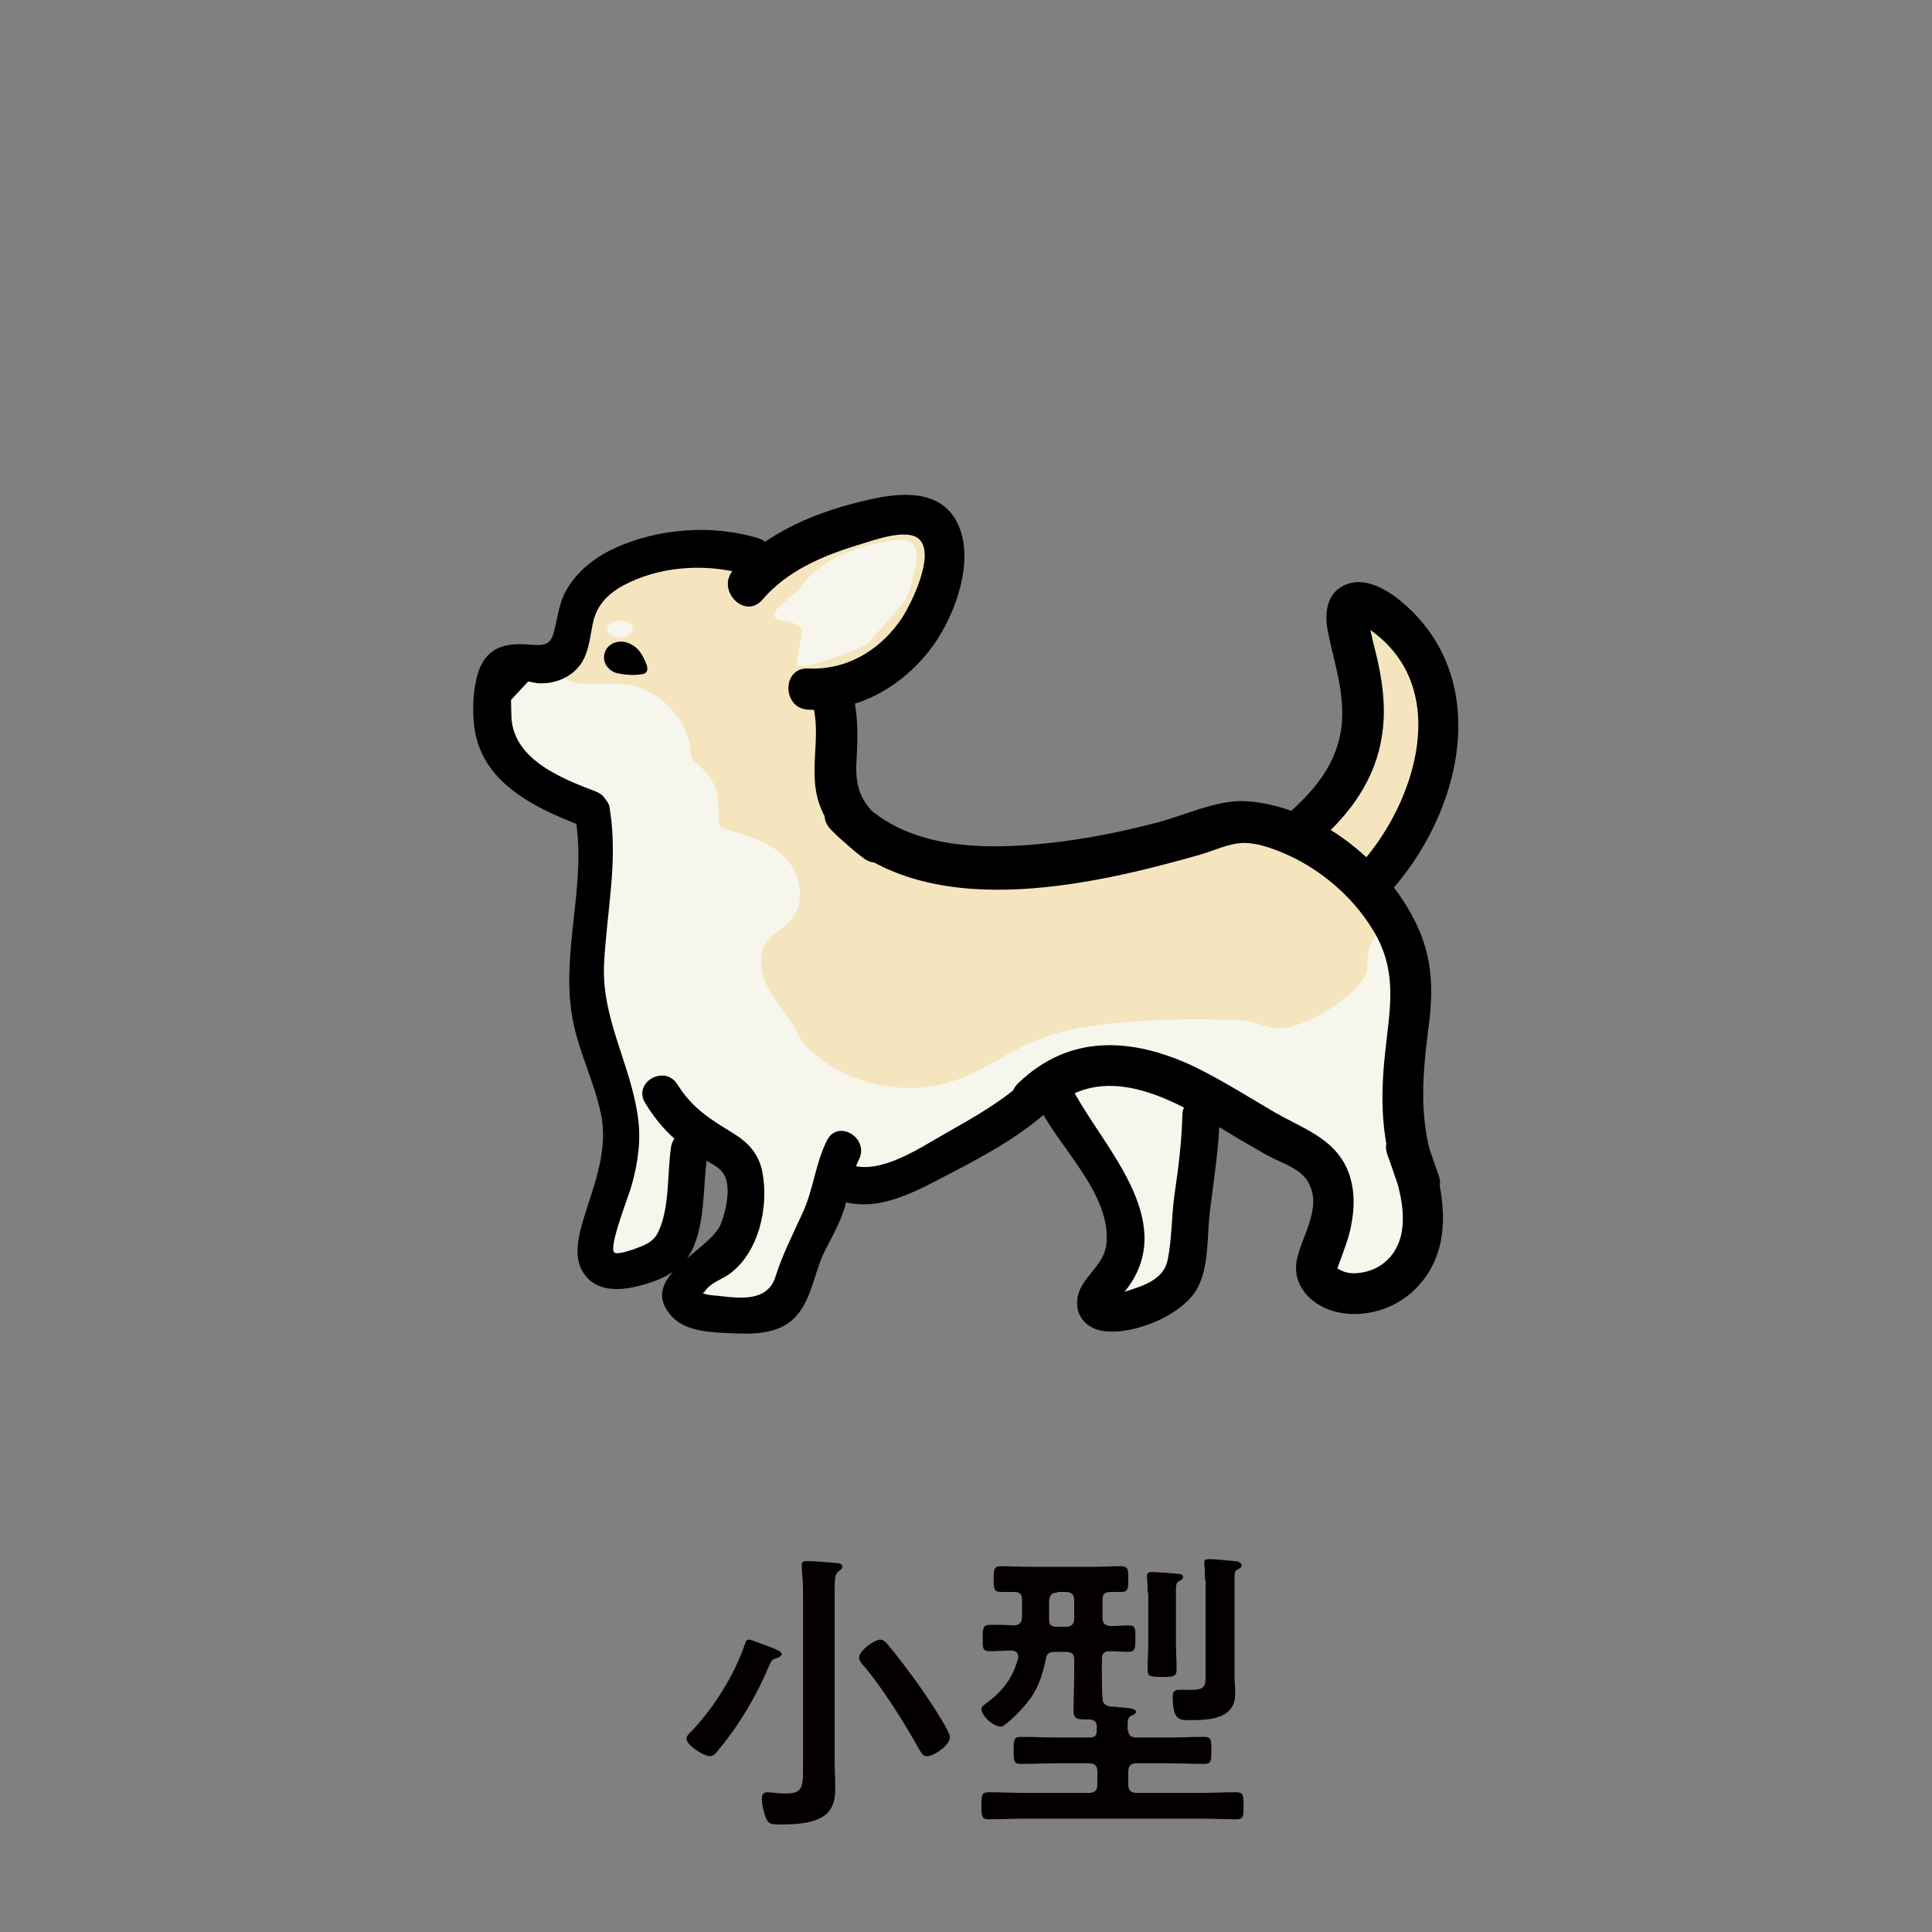
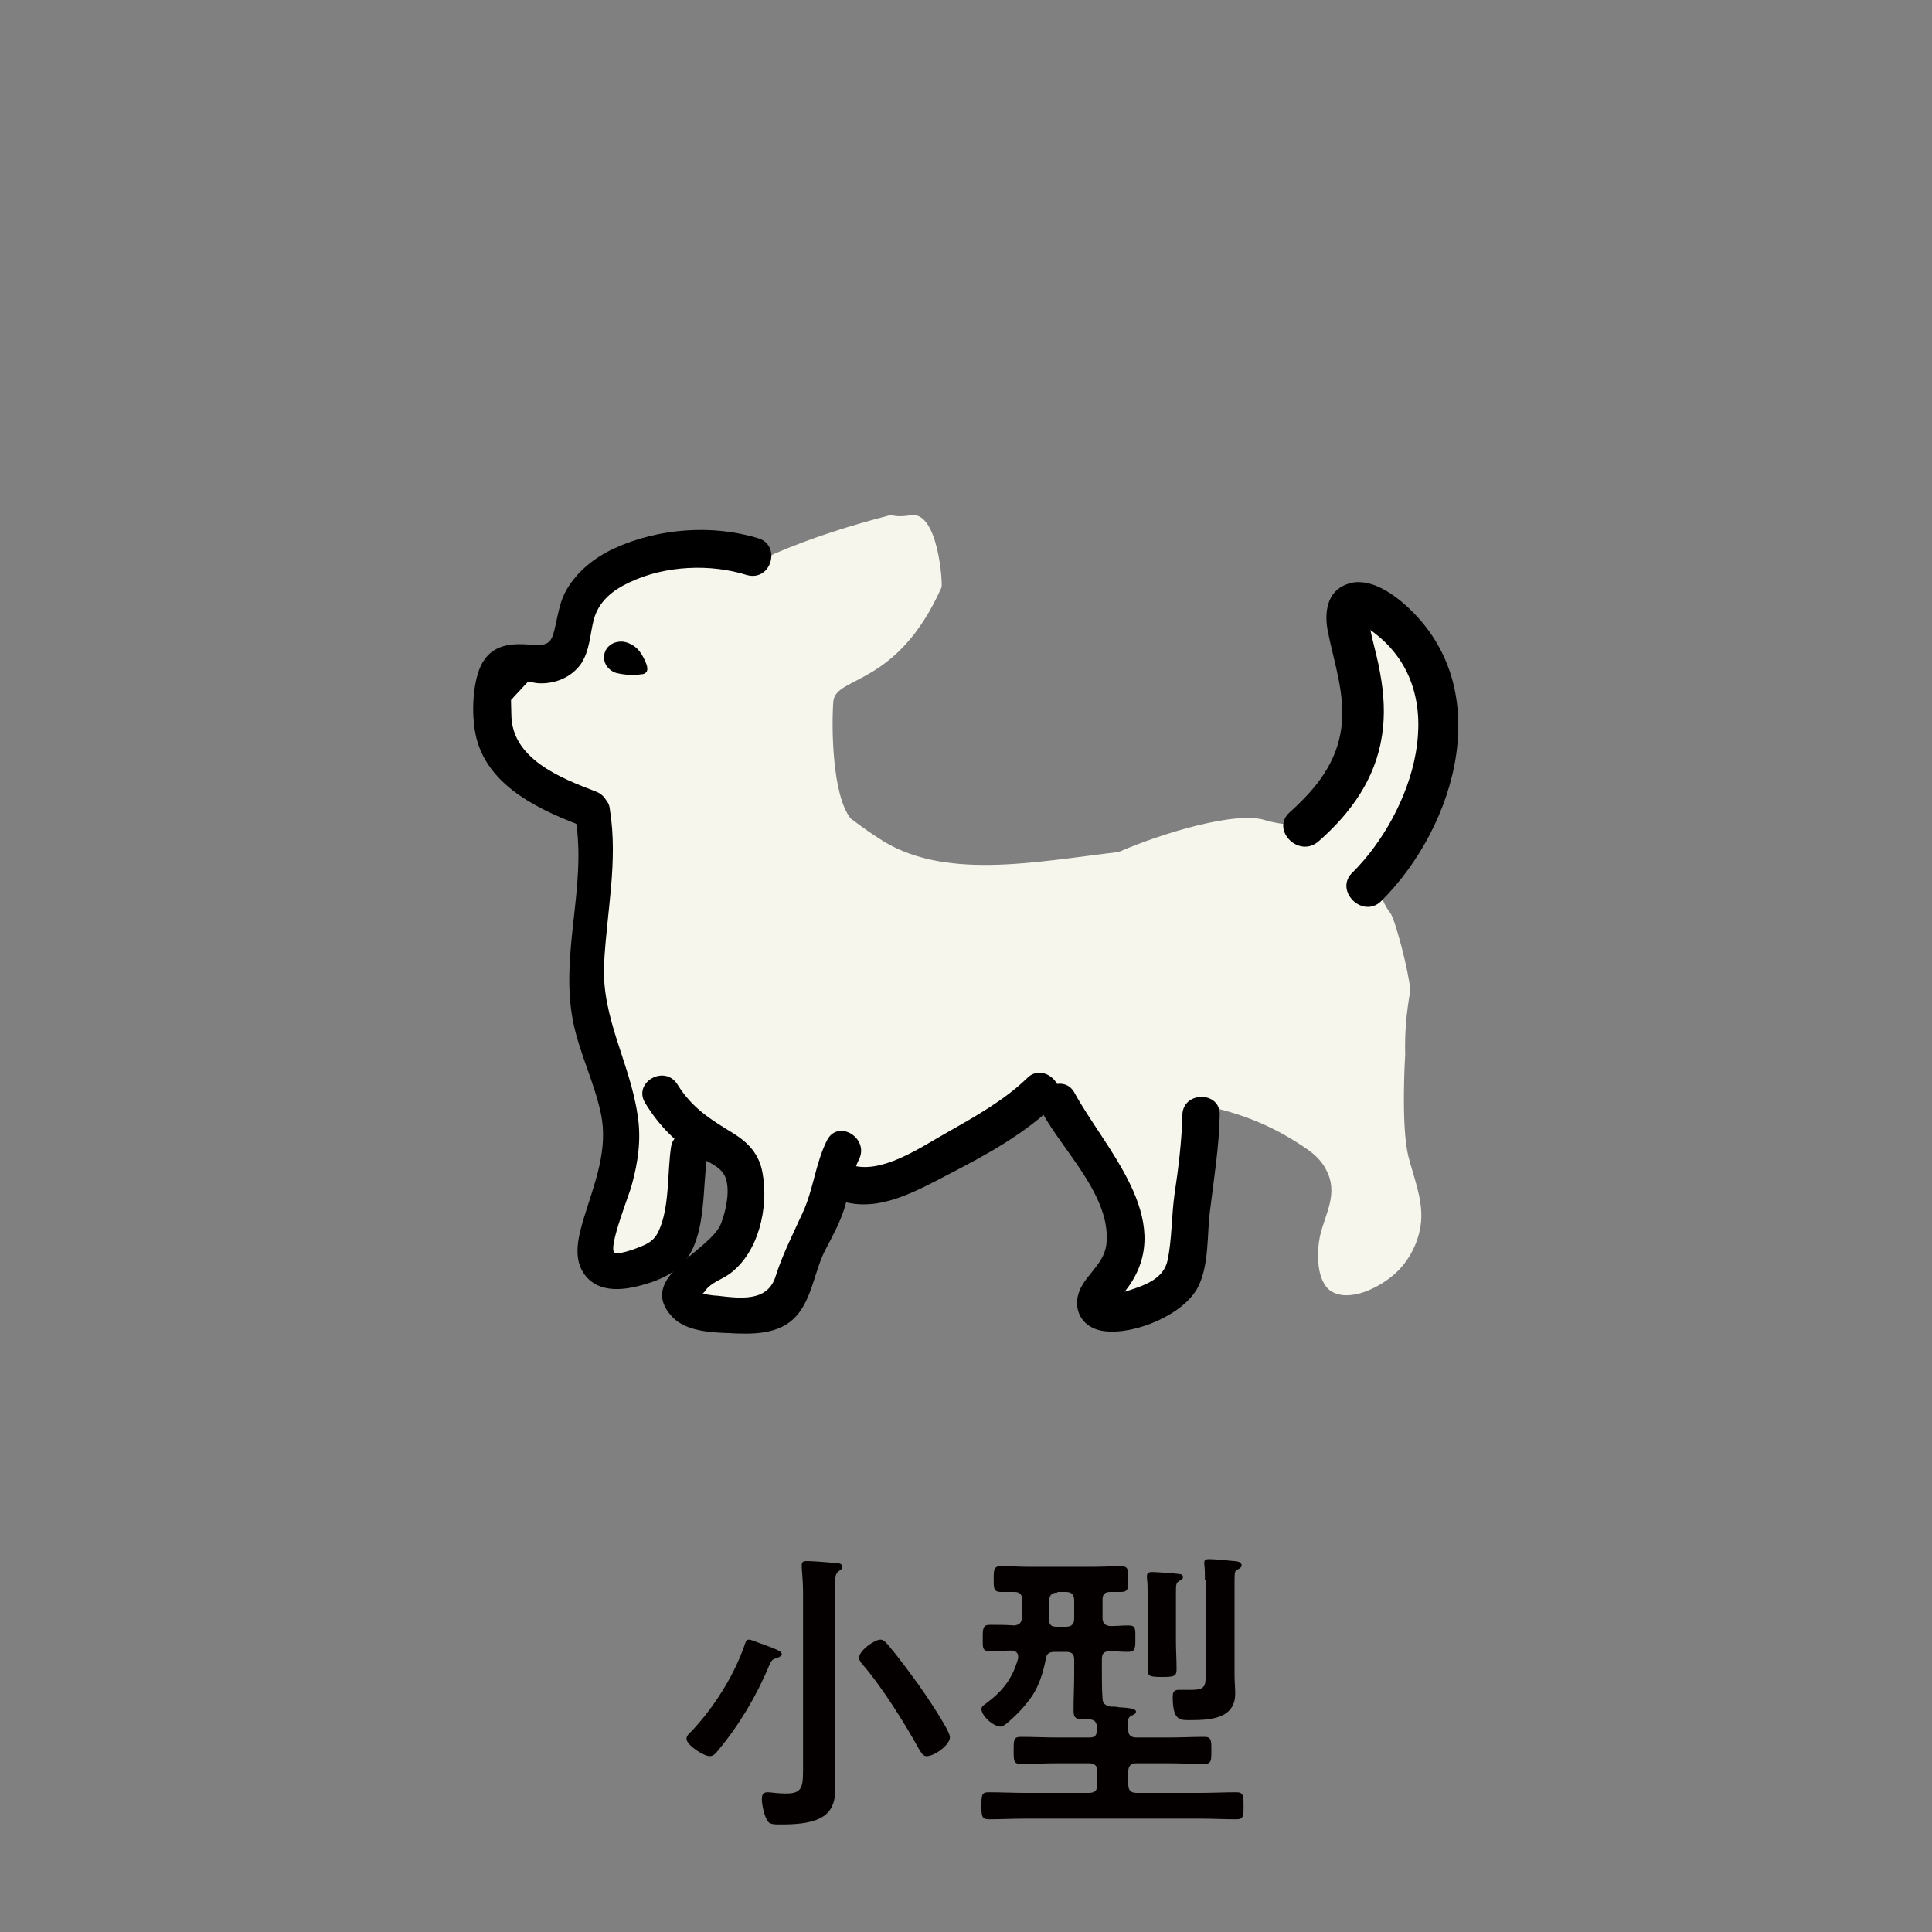
<svg xmlns="http://www.w3.org/2000/svg" version="1.1" id="レイヤー_1" x="0px" y="0px" viewBox="0 0 300 300" style="enable-background:new 0 0 300 300;" xml:space="preserve">
  <rect x="0" y="0" width="300" height="300" fill="#808080" stroke="none" />
  <style type="text/css">
	.st0{fill:#F7F6EC;}
	.st1{fill:#F4E5BE;}
	.st2{fill:#040000;}
	.st3{fill:#676261;}
	.st4{fill:#FFFFFF;}
	.st5{fill:#D59545;}
	.st6{fill:#EDA8A9;}
	.st7{fill:#9A6E4B;}
	.st8{fill:#E9C98F;}
	.st9{fill:#632419;}
	.st10{fill:#9BAEBD;}
	.st11{fill:#8F979C;}
	.st12{fill:#F1D590;}
	.st13{fill:#5F615B;}
	.st14{fill:#E4ECF2;}
	.st15{fill:#EBC37A;}
	.st16{fill:#C8A97B;}
	.st17{fill:#F6EDDC;}
	.st18{fill:#3D433E;}
	.st19{fill:#3E433E;}
	.st20{opacity:0.702;fill:#FBE5B8;}
	.st21{fill:#4A5151;}
	.st22{fill:#BDC0C6;}
	.st23{fill:#BBA39D;}
	.st24{fill:#938F91;}
	.st25{fill:#B8935C;}
	.st26{fill:#FBEBCD;}
	.st27{fill:#769699;}
	.st28{fill:#BD97A4;}
	.st29{fill:#7B7879;}
	.st30{fill:#EAB32E;}
	.st31{fill:#927E7D;}
	.st32{fill:#B57A4B;}
	.st33{fill:#D9B499;}
	.st34{fill:#6B4D32;}
	.st35{fill:#F9F7EC;}
	.st36{fill:#D38A4F;}
	.st37{fill:#F7EEDA;}
	.st38{fill:#CD8738;}
	.st39{fill:#F5ECE1;}
	.st40{fill:#BD7230;}
	.st41{fill:#E9D6C0;}
	.st42{fill:#BF814B;}
	.st43{fill:#F8CB8B;}
	.st44{fill:#735D51;}
	.st45{fill:#E49B4C;}
	.st46{fill:#985223;}
	.st47{fill:#F7F5E4;}
	.st48{fill:#F7EFDF;}
	.st49{fill:#EEDCE2;}
	.st50{fill:url(#SVGID_1_);}
	.st51{fill:#D1AB80;}
	.st52{fill:#D0954E;}
	.st53{fill:url(#SVGID_00000018215836983572170140000014817119631963326337_);}
	.st54{fill:url(#SVGID_00000084514759317847833260000007911793376287930265_);}
	.st55{fill:#033D3B;}
	.st56{fill:#C8955F;}
	.st57{fill:#535150;}
	.st58{fill:#E0C2B5;}
	.st59{fill:url(#SVGID_00000163053117606278079130000002391125221321736347_);}
	.st60{fill:url(#SVGID_00000163782489867856511870000002922857534031444377_);}
	.st61{fill:#CEB8A4;}
	.st62{fill:url(#SVGID_00000168796084388263893200000008042837571375551639_);}
	.st63{fill:url(#SVGID_00000040538046094988216840000000141910685818303152_);}
	.st64{fill:#524D40;}
	.st65{fill:#F2C167;}
	.st66{fill:#556163;}
	.st67{fill:#CDAAAC;}
	.st68{fill:#B0A8AB;}
	.st69{fill:#787D7F;}
	.st70{fill:url(#SVGID_00000114070578102910056070000006711447284548286348_);}
	.st71{fill:url(#SVGID_00000050626474900635203660000017284576223766268059_);}
	.st72{fill:#DAC6C7;}
	.st73{fill:#4A5252;}
	.st74{fill:#F0C458;}
	.st75{fill:#71787A;}
	.st76{fill:#BD6F38;}
	.st77{fill:#F8E7C0;}
	.st78{fill:#C8B581;}
	.st79{fill:#A3A8AD;}
	.st80{fill:#827A6D;}
	.st81{fill:#F3E4C1;}
	.st82{fill:#FEFEF9;}
	.st83{fill:#E2BEC7;}
	.st84{fill:#E5D5AA;}
	.st85{fill:#EDDBAD;}
	.st86{fill:#FCF7E2;}
	.st87{fill:#A4663A;}
	.st88{fill:#595251;}
	.st89{fill:#D6BFCA;}
	.st90{fill:#A2A6AB;}
	.st91{fill:url(#SVGID_00000049900295994067757990000005753671090861815200_);}
	.st92{fill:url(#SVGID_00000005946286884717000830000001999165708937220763_);}
	.st93{fill:url(#SVGID_00000021800952868983643520000000970306922157333402_);}
	.st94{fill:url(#SVGID_00000152228568348784281120000006025921139027763616_);}
	.st95{fill:url(#SVGID_00000040534895729057570890000007202502761738928309_);}
	.st96{fill:url(#SVGID_00000058576825381166067320000005513562004610982314_);}
	.st97{fill:url(#SVGID_00000047771083924818855720000001454716377244220042_);}
	.st98{opacity:0.259;fill:url(#SVGID_00000134932478258335708330000009840990545213857160_);}
	.st99{fill:url(#SVGID_00000026865215666807559540000002182966707360520099_);}
	.st100{fill:#E5A96B;}
	.st101{fill:#DECFC6;}
	.st102{fill:#F4EAE4;}
	.st103{fill:#5A4F4A;}
	.st104{fill:#D09165;}
	.st105{fill:#685E59;}
	.st106{fill:#C6BEB9;}
	.st107{fill:none;stroke:#BE9E7F;stroke-width:3.42;stroke-linecap:round;stroke-linejoin:round;}
</style>
  <g id="クリーム_00000054965208209594526260000002122344378973727122_">
    <g id="塗り_00000100381228553277554010000018272036757325859998_">
      <path class="st0" d="M78.3,102.2c1.4-0.6,5,0.4,6.5,0.2c1.5-0.2,3.2-0.6,4.1-1.5l0,0c-1-3.7,0.4-7.8,3.1-10.6    c2.7-2.8,6.4-4.3,10.2-4.9s7.7-0.3,11.2,0.5c0,0,0,0,0,0c0.3,0.1,0.6,0.1,0.8,0.1c0,0,0,0,0,0c0.3,0.1,0.6,0.2,1,0.2h0    c0.3,0,0.5-0.1,0.8-0.1c0.1,0,1.3,1.5,1.8,1.5c0.7,0.3,1.5-1.2,2.4-1.6c5.8-2.5,11.8-4.4,18-6c0.4-0.1,0.7,0.4,3.3,0    c4.2-0.6,4.9,10.7,4.7,11.2c-6.9,15.5-16.4,13.7-16.8,17.7c-0.3,3.9-0.2,14.6,2.7,18.2c0,0,2.5,1.9,4.1,2.9    c10,6.9,24.6,3.8,37.5,2.3l0,0c6.4-2.8,18.3-6.5,22.9-4.9c1.2,0.4,4.6,0.9,5.8,0.7c1.8-0.2,4.7-4.7,6.2-5.8    c4.5-3.1,2.1-16.2,0.4-26.6c0-0.2,0-0.4,0.1-0.6c0.2-0.5,1.2-1.8,1.6-1.7c0.3,0,2.7,0,7,2.9l0,0c1.2,2.3,2.6,5.1,4.2,8.4    c1.5,3.1,2.2,8.4,1.7,11.8c-1.5,9.2-5.2,13.6-6.8,16.6c-0.7,1.3-2.6,2.5-2.6,3.9c-0.1,1.7,0.7,3.5,1.7,4.8c0.7,0.9,2.8,8.7,3.1,12    l0,0c-0.6,3.3-0.9,6.6-0.8,9.9c0,0-0.7,11.1,0.5,15.9c0.8,3.1,2.1,6.3,2,9.5c-0.1,3.2-1.7,6.5-4,8.6c-2.4,2.2-7.1,4.6-10,2.8    c-2.3-1.5-2.3-6-1.7-8.7c0.8-3.4,2.9-6.5,0.9-10.2c-0.6-1.2-1.6-2.2-2.7-3c-4.7-3.3-10-5.8-17.2-7.1c0,0,0,0,0,0    c2.3,3.4-0.3,6.9-0.3,11.8c0,4.1-2.3,7.8-2.5,11.9c-0.1,2.1,0.2,4.3-1,6c-1.7,2.3-5.4,2.2-8,2.2c-1.1,0-2.1-0.3-2.8-1.1    c-1.5-1.5-0.6-3.3,0.5-4.5c0.8-0.9,1.9-1.7,2.5-2.8c1.2-2.3,0.1-5-1-7.3c-3.3-6.4-5.3-13.2-10-18.1c0,0,0,0,0,0    c-5.1,2.8-12.3,6.6-17.4,9.4c-3.3,1.8-7.4,5.1-11.1,4.1c-1.7-0.4-3.1-2.9-4.5-1.3c-0.5,0.6-0.6,1.4-0.8,2.1    c-1.9,5.6-5.9,13-9.3,19.4c-1.8,3.5-7.6,0.9-13.5-1.7l0,0c-0.8-1.3-0.3-2.9,1.1-3.6c4.9-2.1,8.7-7.7,8-13.1    c-0.5-4.1-3.9-7.8-8-8.1l0,0c-1,2.7-1.1,5.7-1.4,8.6c-0.3,3.4-1,7-3.7,9.4c-1.6,1.4-6.9,2.2-8.9,1.6c-3.8-1.1-1.4-5.8-0.5-9.3    c0.8-3.2,2.6-6.1,3.1-9.4c0.7-4.5-0.3-9.3-2.5-13.4c-4.1-7.8-1.8-28.7-1.8-28.7l0,0c0,0-0.8-6.8-0.2-10.4c0,0,0,0,0,0    c-3.5-1.7-8.4-3.4-11.3-6c-2.4-2.1-4.4-3.9-4.8-7.7C75.5,108.8,75.3,103.5,78.3,102.2z" />
-       <path class="st1" d="M88.1,101.9c0.3-0.4,0.4-0.7,0.4-1c0.4-5.2,2.9-9.5,6.5-12.3c3.7-2.9,8.6-3.7,13.4-3.8c8.3-0.3,8,3.4,9.2,3.6    c2,0.4,4.8-3.1,6.6-4c2-1,4.1-2,6.1-3c0.5-0.3,7.8-1.5,8.2-1.9c0.3-0.3,6,1.2,7,1.5c0.9,0.3,2.3,7.7-3,18.2    c-0.3,0.6-10.1,8.5-12.2,7.6c-0.2-0.1,0.3,16.8,0.5,17.6c1,4.2,4.9,4.6,7.3,7c4.2,4.2,31.4,3.8,39-0.2c7.5-3.9,16.7-3.6,25.1-2.3    c0.2,0,0.4,0.1,0.6,0.3c0.6,0.4,0.7-1.4,2.8-3.3c8.6-7.9,6.1-19.2,5.5-21.4c-5.5-19.8,7.8-5.3,8.2-4.6c0.3,0.7,4.6,13,4.6,13.7    c-2.3,17.8-10.6,22.2-10.1,23.6c3.3,8.5-1.7,6.4-1.5,13c0,0.3,0,0.5-0.1,0.8c-1.6,3.7-8.1,7.5-11.6,8.4c-3.7,1-4.4-0.8-8.2-1    c-6.5-0.2-12.9-0.2-19.4,0.5c-4.2,0.4-8.5,1.1-12.4,2.8c-4.2,1.7-7.8,4.5-12.1,6c-8.1,2.9-17.9,0.6-23.8-5.7    c-0.1-0.1-0.2-0.3-0.3-0.5c-1.4-3-3.3-5-4.7-7.3c-1.4-2.4-2.3-5.5-0.7-7.8c0.9-1.4,2.6-2.2,3.7-3.4c1.8-2,1.9-5.1,0.8-7.5    c-1.1-2.4-3.4-4.1-5.9-5.1c-4.9-1.9-6-1.5-6-2.9c-0.1-3.4,0.4-5.8-3.7-9.2c-0.4-0.3-0.6-0.8-0.6-1.2c-0.3-5.2-4.7-10-9.9-10.8    c-2.8-0.4-5.9,0.2-8.6-0.4c-1.2-0.3-1.8-1.7-1.1-2.8L88.1,101.9z" />
      <ellipse id="マロ_00000015319578788492962760000009801378416531943820_" transform="matrix(0.999 -3.954669e-02 3.954669e-02 0.999 -3.788 3.886)" class="st0" cx="96.3" cy="97.7" rx="2" ry="1.3" />
      <path id="耳の中_00000035495767566098642890000000161379820578246279_" class="st0" d="M139.5,83.8c2.4-0.2,3.3,1.3,2.6,4.4    c-1.4,6.5-1.6,4.8-7.2,11.6c-0.7,0.9-11.3,4.6-11.2,3.5c0.5-5.3,2.4-6.1-2.1-6.9c-3.9-0.8,1.3-3.1,3.2-5.8    c1.9-2.7,5.7-4.6,8.7-5.5C135.1,84.6,137.4,84,139.5,83.8z" />
    </g>
    <g id="線画_00000176007090935064171400000007784245299972651184_">
      <path d="M82.5,105.3c-0.9,1-1.8,1.9-2.7,2.9c-0.2,0.2-0.3,0.4-0.5,0.5c-0.5,0.3-1.1,0.2-1.5-0.1c-0.4-0.3-0.7-0.8-0.9-1.3    c-0.4-1-0.6-2-0.5-3.1c0.1-0.7,0.4-1.6,1.1-1.9c0.6-0.3,1.3-0.1,1.8,0.2C80.6,103.1,81.9,104.2,82.5,105.3z" />
      <path d="M117.8,83.6c-7.1-2.2-15.5-1.6-22.3,1.5c-3.1,1.4-5.9,3.6-7.6,6.6c-0.9,1.6-1.2,3.4-1.6,5.2c-0.6,2.8-0.9,3.5-4,3.2    c-3.5-0.3-6.5,0.2-7.9,3.9c-1.1,3-1.2,7.6-0.4,10.7c2,7.7,10.3,11.3,17,13.8c3.5,1.3,5-4.3,1.5-5.6c-5.5-2.1-13.1-5.1-13.1-12    c0-1.1-0.2-3.1,0.2-4.1c0.9-1.9,2.3-0.8,4.1-0.7c2.5,0.1,5-0.9,6.5-3c1.4-2.1,1.4-4.6,2-6.9c0.8-2.9,3-4.6,5.6-5.8    c5.5-2.6,12.5-2.9,18.2-1.1C119.8,90.3,121.3,84.7,117.8,83.6L117.8,83.6z" />
      <path d="M89.4,127.3c1.7,10.5-2.5,20.9-0.4,31.4c1,4.9,3.3,9.4,4.3,14.2c1.2,5.6-1,10.9-2.6,16.1c-0.9,3-1.9,6.6,0.3,9.2    c1.9,2.3,5.1,2.2,7.7,1.6c3-0.7,6.5-2,8.2-4.7c2.7-4.2,2.2-10.7,2.9-15.5c0.6-3.6-5-5.2-5.6-1.5c-0.6,4-0.2,9.3-1.9,13    c-0.7,1.6-1.8,2.1-3.4,2.7c-0.5,0.2-3,1.1-3.5,0.7c-1-0.8,2.4-9.2,2.7-10.5c1-3.6,1.5-7.2,0.9-10.9c-1.2-8.1-5.6-15-5.2-23.4    c0.4-8.1,2.2-15.9,0.9-24C94.4,122.1,88.8,123.7,89.4,127.3L89.4,127.3z" />
      <path d="M100.2,171.3c2.2,3.6,4.9,6.3,8.5,8.4c1.7,1,3.6,1.6,4.1,3.6c0.5,2-0.1,4.7-0.8,6.6c-1.6,4.4-13.4,8.4-7.6,14.6    c2.1,2.2,5.9,2.4,8.7,2.5c3.6,0.2,7.9,0.3,10.5-2.6c2.5-2.7,2.9-7.2,4.6-10.4c1.1-2.1,2.2-4.1,2.9-6.3c0.8-2.6,1.1-5.3,2.3-7.7    c1.6-3.3-3.3-6.3-5-2.9c-1.8,3.6-2.1,7.7-3.8,11.3c-1.5,3.3-3.1,6.4-4.2,9.9c-1.3,3.9-5.5,3.3-9,2.9c-0.4,0-2.3-0.2-2.4-0.5    c0.1,0.3,0.5-0.2,0.6-0.4c0.8-1.1,2.6-1.7,3.7-2.5c4.5-3.3,6.1-10.3,5.1-15.7c-0.5-2.8-2.1-4.6-4.5-6.1c-3.6-2.2-6.4-3.9-8.7-7.6    C103.2,165.2,98.2,168.1,100.2,171.3L100.2,171.3z" />
      <path d="M159.5,167.4c-3.6,3.5-8.3,6.1-12.7,8.6c-3.9,2.2-10,6.4-14.6,4.9c-3.6-1.1-5.1,4.4-1.5,5.6c5.7,1.8,11.5-1.5,16.5-4.1    c5.8-3,11.9-6.3,16.6-10.9C166.2,168.9,162.1,164.8,159.5,167.4L159.5,167.4z" />
      <path d="M161.8,172.7c3.3,6.1,10.8,13.1,10,20.5c-0.4,3.5-4,5.1-4.5,8.4c-0.4,2.8,1.5,4.8,4.2,5.1c4.7,0.6,12.5-2.6,14.6-7    c1.7-3.5,1.3-8.1,1.8-11.8c0.6-4.9,1.4-9.8,1.5-14.8c0.1-3.7-5.7-3.7-5.8,0c-0.1,4.1-0.6,8.2-1.2,12.2c-0.5,3.4-0.4,7.1-1.1,10.4    c-0.6,2.9-3.6,3.9-6.1,4.7c-0.5,0.2-1.1,0.3-1.6,0.4c-1.2-0.1-1.4,0.4-0.5,1.5c0.5-0.2,1.8-2.1,2.2-2.6    c7.3-10.4-3.8-21.4-8.5-30.1C165,166.5,160,169.4,161.8,172.7L161.8,172.7z" />
      <path d="M95.7,104.5c1.3,0.3,2.6,0.4,3.9,0.2c0.3,0,0.6-0.1,0.8-0.4c0.2-0.3,0.1-0.8,0-1.1c-0.3-0.8-0.7-1.6-1.2-2.2    s-1.3-1.1-2.1-1.3s-1.8,0-2.4,0.5c-0.8,0.6-1.1,1.7-0.8,2.6S95,104.3,95.7,104.5z" />
-       <path d="M118.4,93.1c3.8-4.4,9.1-6.7,14.6-8.4c2.1-0.6,7.9-2.9,9.8-0.9c2.4,2.5-1.3,9.9-2.7,12.1c-3.3,5-8.6,8.2-14.6,7.9    c-4.1-0.2-4.1,6.2,0,6.4c7.9,0.4,15-3.8,19.5-10.1c3.4-4.8,6.6-13.5,3.5-19.2c-2.7-5-8.9-4.4-13.6-3.3c-7.6,1.7-15.9,4.9-21.1,11    C111.2,91.7,115.7,96.3,118.4,93.1L118.4,93.1z" />
-       <path d="M162.6,172.7c8.6-8.3,19.1-2.2,27.7,2.9c2.1,1.3,4.2,2.5,6.3,3.7c2.1,1.2,5.2,2,6.5,4.2c2.3,3.9-0.9,8.3-1.7,12    c-0.9,4.3,2.5,7.5,6.5,8.3c4.5,0.9,9.4-0.8,12.4-4.2c5.6-6.1,4-15.1,1.3-22.1c-1.5-3.8-7.5-2.3-6.2,1.7c0.6,1.6,1.1,3.2,1.7,4.9    c2.1-0.6,4.1-1.1,6.2-1.7c-3.1-7.4-2.5-14.9-1.5-22.7c0.8-6,0.7-11-2-16.5c-4.7-9.6-15.5-18.2-26.5-18.8    c-4.5-0.2-9.5,2.3-13.9,3.4c-5.4,1.4-10.9,2.5-16.4,3.1c-10,1.1-22,1.1-29.5-6.7c-1.5,1.5-3,3-4.5,4.5c1.6,1.4,3.1,2.8,4.7,4.1    c1.3-1.7,2.6-3.4,3.9-5c-3.7-2.6-4.9-5.3-4.6-9.7c0.2-3.7,0.3-7.2-0.7-10.8c-1.1-4-7.3-2.3-6.2,1.7c1.3,4.4,0,8.6,0.5,13.1    c0.6,5,3.7,8.4,7.7,11.3c3,2.1,6.6-2.6,3.9-5c-1.6-1.4-3.1-2.8-4.7-4.1c-3.1-2.7-7.4,1.5-4.5,4.5c14.2,14.8,40.2,8.8,57.4,3.9    c2.1-0.6,4.3-1.7,6.5-1.8c2.6-0.1,5.7,1.2,8,2.3c5.2,2.6,9.8,6.8,12.7,11.9c3.4,6.1,2.2,11.6,1.5,18.2c-0.8,7.2-0.7,14.2,2.1,20.9    c1.5,3.7,7.6,2.3,6.2-1.7c-0.6-1.6-1.1-3.2-1.7-4.9c-2.1,0.6-4.1,1.1-6.2,1.7c1.9,4.9,4.4,12.8-0.6,16.8c-1.2,1-2.8,1.5-4.3,1.6    c-1.5,0.1-2.4-0.4-3-0.8c0.1,0.1,0.1,0.2,0,0.2c0.6-1.7,1.3-3.4,1.8-5.1c1.1-4,1.3-8.5-1.1-12.1c-2.4-3.6-6.8-5.1-10.4-7.2    c-4.1-2.4-8.2-5-12.5-7.1c-9.6-4.5-19.3-5.1-27.3,2.6C155.1,171.1,159.6,175.6,162.6,172.7L162.6,172.7z" />
      <path d="M214.5,139.9c11.7-11.7,17.9-33.1,3.9-45.8c-2.3-2.1-6-4.6-9.2-3.4c-3.2,1.1-3.6,4.5-3,7.4c1,5,2.7,9.6,2.1,14.8    c-0.7,5.6-4,9.6-8,13.2c-3.1,2.7,1.4,7.3,4.5,4.5c5-4.4,8.8-9.7,9.8-16.4c0.5-3.2,0.3-6.5-0.3-9.7c-0.3-1.8-0.8-3.6-1.2-5.3    c-0.2-0.9-0.4-1.9-0.7-2.8c-0.2,0.3-0.5,0.5-0.7,0.8c0.6,0.3,1.1,0.6,1.6,1c12.6,9.5,5.9,28.1-3.2,37.2    C207,138.2,211.6,142.8,214.5,139.9L214.5,139.9z" />
    </g>
  </g>
  <g>
    <g>
      <path class="st2" d="M120.5,257.5c-0.7,0.2-0.7,0.4-1.1,1.2c-1.9,4.6-4.7,9.3-7.9,13.1c-0.3,0.4-0.7,0.9-1.3,0.9    c-0.9,0-3.6-1.7-3.6-2.7c0-0.5,0.5-0.9,0.8-1.2c3.5-3.7,6.7-8.8,8.3-13.6c0.1-0.3,0.2-0.6,0.6-0.6c0.4,0,1.7,0.6,2.1,0.7    s0.7,0.3,1.1,0.4c1.5,0.6,1.9,0.8,1.9,1.2C121.2,257.3,120.8,257.4,120.5,257.5z M124.7,247.4c0-1.3-0.1-2.8-0.2-3.9    c0-0.1,0-0.3,0-0.5c0-0.6,0.4-0.6,0.9-0.6c0.7,0,3.4,0.2,4.2,0.3c0.4,0,1.2,0,1.2,0.6c0,0.3-0.3,0.5-0.6,0.7    c-0.5,0.4-0.6,1.1-0.6,2.7v26.5c0,1.5,0.1,3,0.1,4.6c0,1.9-0.5,3.6-2.3,4.5c-1.7,0.9-4.2,1-6.1,1c-1.5,0-2,0-2.4-1.1    c-0.3-0.7-0.6-2-0.6-2.8c0-0.6,0.1-1.1,0.9-1.1c0.5,0,1.6,0.2,2.8,0.2c2.8,0,2.7-1.1,2.7-4.8V247.4z M143.9,272.7    c-0.6,0-0.8-0.5-1.2-1.1c-2.2-4-5.9-9.9-8.9-13.3c-0.2-0.3-0.4-0.5-0.4-0.9c0-1.1,2.4-2.8,3.3-2.8c0.5,0,0.8,0.4,1.1,0.7    c1.7,2,3.3,4.2,4.9,6.4c0.8,1.1,4.8,7,4.8,8C147.6,270.9,145.1,272.7,143.9,272.7z" />
      <path class="st2" d="M175.2,268.7c0,0.8,0.5,1.1,1.3,1.1h4.9c1.9,0,3.8-0.1,5.6-0.1c1.1,0,1.1,0.5,1.1,2.1s0,2.1-1.1,2.1    c-1.9,0-3.8-0.1-5.6-0.1h-4.9c-0.9,0-1.3,0.4-1.3,1.3v2c0,0.9,0.4,1.3,1.3,1.3h9.8c1.9,0,3.8-0.1,5.7-0.1c1.1,0,1.1,0.6,1.1,2.1    c0,1.6,0,2.1-1.1,2.1c-1.9,0-3.8-0.1-5.7-0.1h-27.1c-1.9,0-3.8,0.1-5.7,0.1c-1.1,0-1.1-0.6-1.1-2.1c0-1.6,0-2.1,1.1-2.1    c1.9,0,3.8,0.1,5.7,0.1h9.9c0.9,0,1.3-0.4,1.3-1.3v-2c0-0.9-0.4-1.3-1.3-1.3h-4.9c-1.9,0-3.8,0.1-5.7,0.1c-1.1,0-1.1-0.5-1.1-2.1    s0-2.1,1.1-2.1c1.9,0,3.8,0.1,5.6,0.1h5.1c0.8,0,1.1-0.3,1.1-1.1v-0.8c-0.1-0.6-0.5-0.9-1.1-0.9c-2,0-2.5,0-2.5-1.4    c0-1.9,0.1-3.8,0.1-5.7v-2.2c0-0.9-0.4-1.2-1.3-1.2h-1.7c-0.9,0-1.3,0.3-1.4,1.1c-0.4,2-1,4-2.1,5.7c-1,1.5-2.7,3.3-4.1,4.4    c-0.3,0.2-0.5,0.4-0.8,0.4c-1.2,0-3-1.7-3-2.7c0-0.4,0.3-0.6,0.6-0.8c2.7-2,4.2-3.9,5.1-7.1c0-0.1,0-0.2,0-0.3    c0-0.6-0.5-0.9-1-0.9c-1.1,0-2.3,0.1-3.4,0.1c-1.2,0-1.1-0.6-1.1-2c0-1.5,0-2.1,1.1-2.1c1.2,0,2.5,0,3.8,0.1    c0.8-0.1,1.1-0.4,1.2-1.2v-2.8c0-0.8-0.3-1.2-1.2-1.2c-0.7,0-1.4,0-2.1,0c-1.1,0-1.1-0.6-1.1-2c0-1.4,0-2,1.1-2    c1.6,0,3.1,0.1,4.6,0.1h9.5c1.6,0,3.1-0.1,4.6-0.1c1.1,0,1.1,0.6,1.1,2s0,2-1.1,2c-0.6,0-1.1,0-1.7,0c-0.9,0-1.2,0.4-1.2,1.2v2.8    c0,0.9,0.4,1.2,1.2,1.3c0.9,0,1.8-0.1,2.8-0.1c1.2,0,1.1,0.5,1.1,2.1c0,1.4,0,2-1.1,2c-1,0-1.9-0.1-2.9-0.1    c-0.9,0-1.2,0.4-1.2,1.2v2.2c0,1.3,0,2.6,0.1,3.9c0,0.8,0.4,1.1,1.2,1.3c0.5,0,0.9,0,1.3,0.1c1.6,0.1,2.7,0.2,2.7,0.7    c0,0.3-0.4,0.5-0.7,0.6c-0.6,0.3-0.6,0.8-0.6,1.6V268.7z M164.2,247.3c-0.8,0-1.2,0.3-1.3,1.2v2.9c0,0.9,0.3,1.2,1.2,1.2h1.4    c0.9,0,1.3-0.4,1.3-1.3v-2.8c0-0.9-0.4-1.3-1.3-1.3H164.2z M178.2,247.3c0-0.7,0-1.5-0.1-2.2c0-0.1,0-0.3,0-0.4    c0-0.5,0.4-0.6,0.8-0.6c0.5,0,3.5,0.2,4.1,0.3c0.3,0,0.7,0.1,0.7,0.5c0,0.3-0.4,0.5-0.6,0.6c-0.5,0.3-0.5,0.6-0.5,1.9v7.4    c0,1.5,0.1,2.9,0.1,4.4c0,1.1-0.4,1.2-2.2,1.2c-1.9,0-2.3-0.1-2.3-1.1c0-1.5,0.1-2.9,0.1-4.4V247.3z M187.1,245.3    c0-0.9,0-1.7-0.1-2.4c0-0.1,0-0.2,0-0.3c0-0.5,0.5-0.5,0.8-0.5c0.8,0,2.9,0.2,3.8,0.3c0.4,0,1.2,0.1,1.2,0.7    c0,0.3-0.4,0.5-0.6,0.6c-0.5,0.2-0.5,0.5-0.5,2v14.4c0,1,0.1,1.9,0.1,2.9c0,3.9-3.9,4.1-6.9,4.1c-1.6,0-2.8,0.2-2.8-3.6    c0-0.6,0.1-1.1,0.9-1.1c0.2,0,0.5,0,0.6,0c0.5,0,0.9,0,1.4,0c2.4,0,2.2-0.8,2.2-2.9V245.3z" />
    </g>
  </g>
</svg>